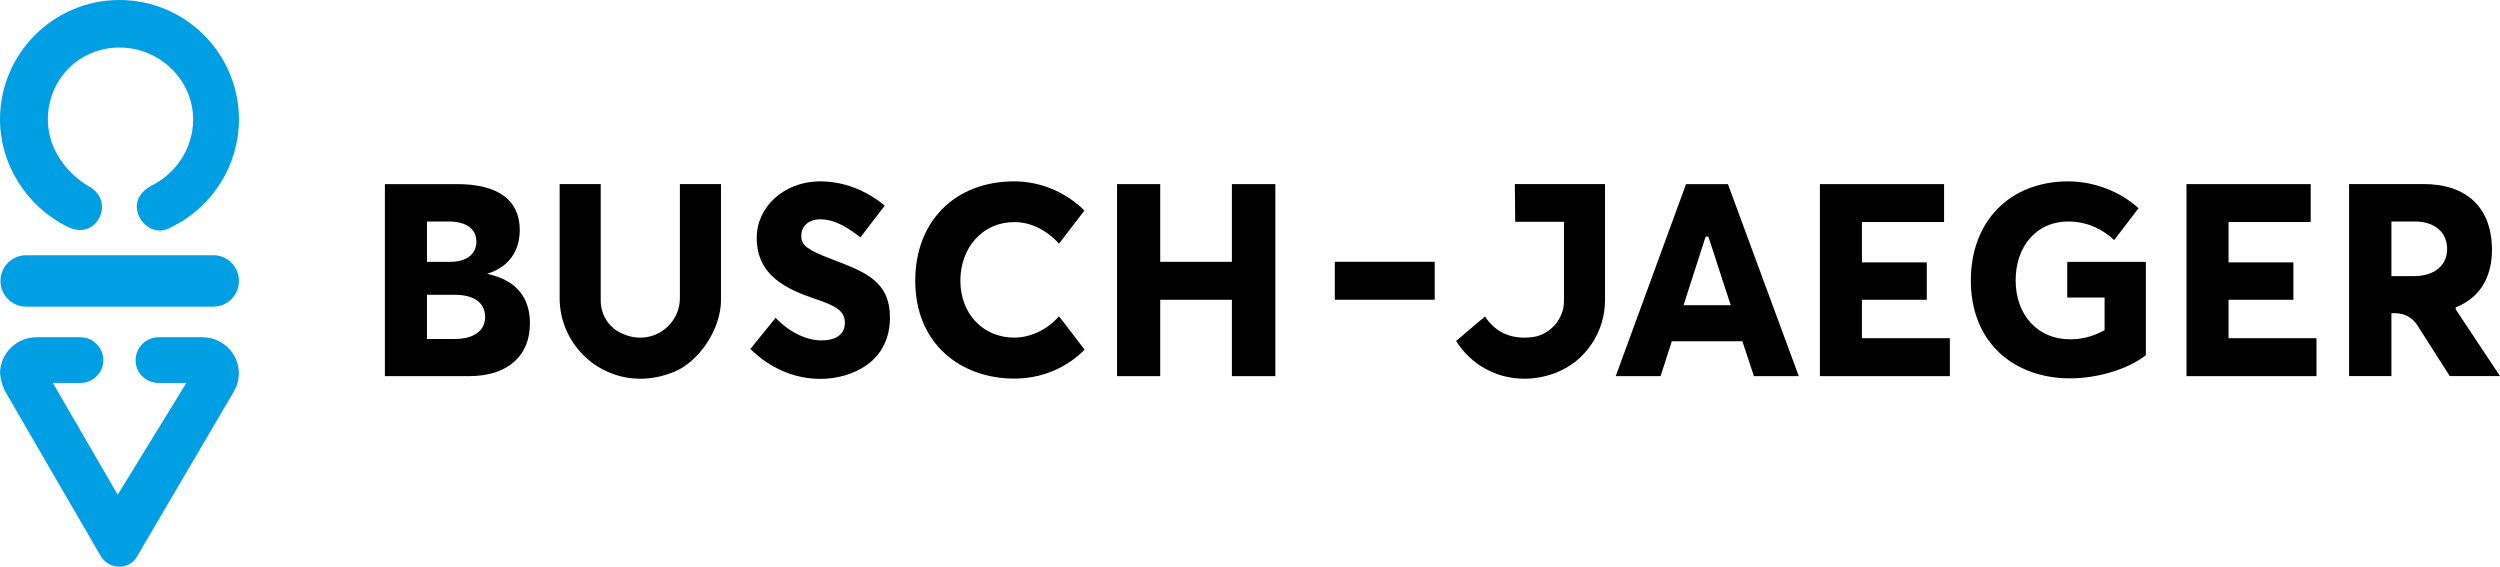
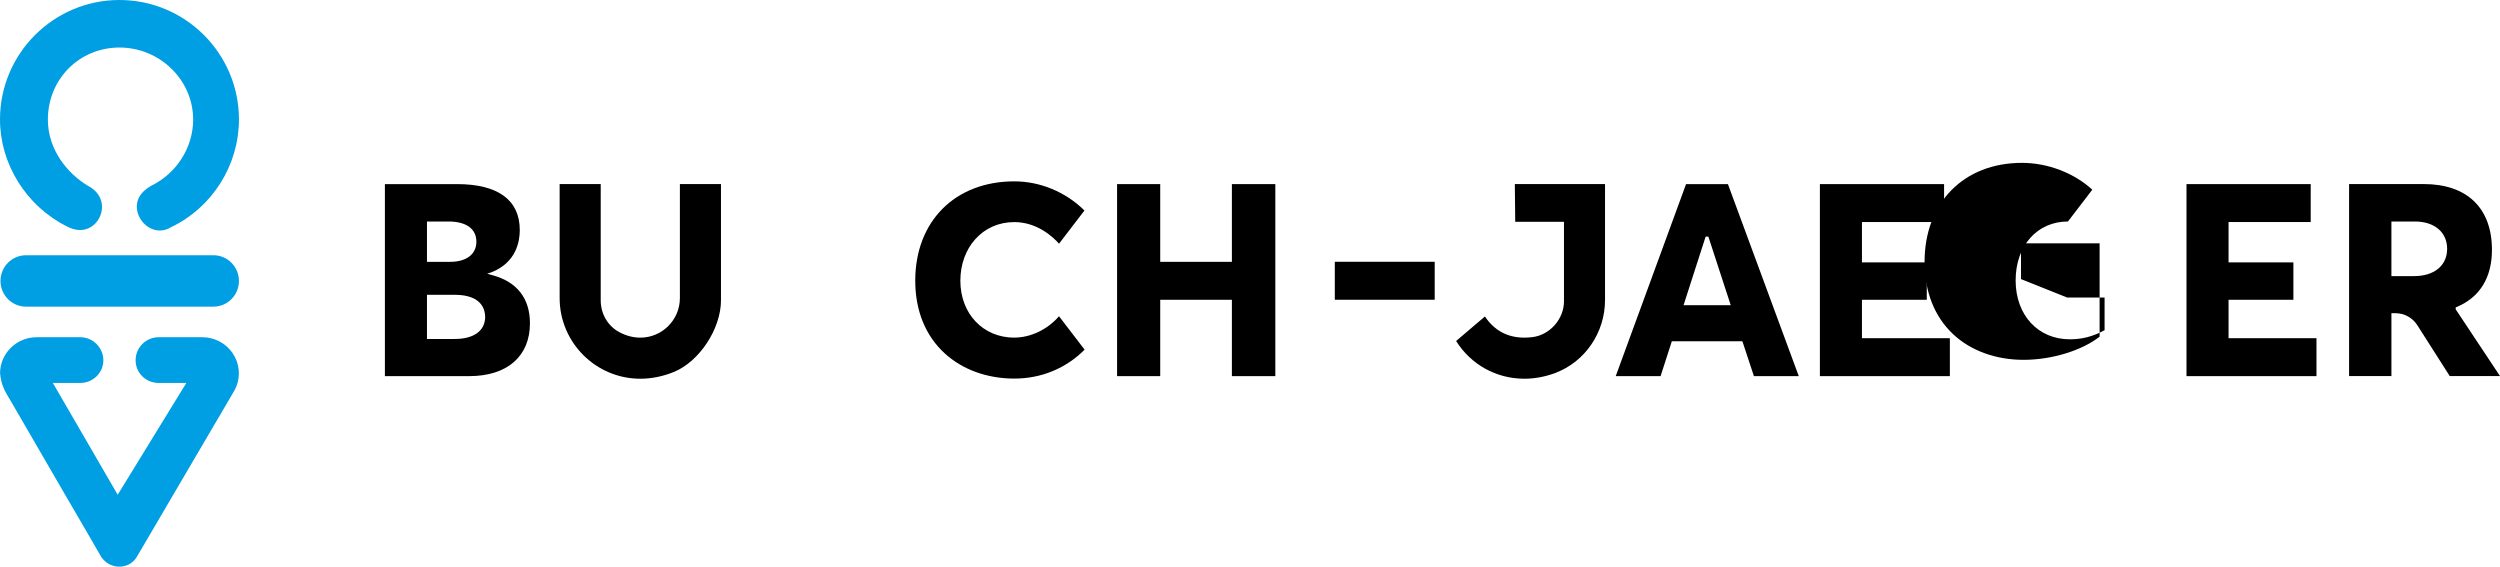
<svg xmlns="http://www.w3.org/2000/svg" id="Ebene_1" version="1.1" viewBox="0 0 900 204">
  <defs>
    <style>
      .st0 {
        fill: #009ee2;
      }
    </style>
  </defs>
  <g>
    <path class="st0" d="M43.01,0C19.29,0,0,19.29,0,43c0,15.99,9.38,31.07,23.9,38.42,1.67.92,3.33,1.39,4.93,1.39,1.41,0,2.73-.37,3.92-1.1,2.52-1.55,4.08-4.51,3.97-7.53-.12-3.07-1.92-5.66-5.07-7.29-6.96-4.17-14.42-12.64-14.42-23.85,0-14.54,11.33-25.93,25.79-25.93s26.51,11.63,26.51,25.93c0,9.96-5.85,19.25-14.93,23.75l-.28.14c-4.2,2.4-5.08,5.36-5.08,7.48,0,2.99,1.83,6.03,4.55,7.57.82.46,2.13,1.01,3.74,1.01,1.37,0,2.73-.4,4.03-1.18l.12-.07c14.78-7.1,24.34-22.31,24.34-38.74C86.02,19.29,66.73,0,43.01,0ZM57.52,82.73s-.01,0-.02,0c.03,0,.05,0,.08,0-.02,0-.04,0-.06,0Z" />
    <path class="st0" d="M.18,101.14c0,5.1,4.11,9.25,9.16,9.25h67.52c5.05,0,9.16-4.15,9.16-9.25s-4.11-9.25-9.16-9.25H9.34c-5.05,0-9.16,4.15-9.16,9.25Z" />
    <path class="st0" d="M24.51,179.94c4.34,7.43,8.44,14.45,11.95,20.58,1.55,2.25,3.97,3.53,6.59,3.48,2.5-.03,4.77-1.27,6.07-3.3l35.35-60.25c1.01-1.9,1.52-3.89,1.52-6.05,0-7.17-5.9-13-13.14-13h-15.73c-4.58,0-8.3,3.72-8.3,8.3s3.72,8.16,8.3,8.16h9.96l-24.71,40.25-23.34-40.25h9.88c4.58,0,8.3-3.66,8.3-8.16s-3.72-8.3-8.3-8.3h-15.73C5.95,121.41.07,127.19.02,134.33c.44,4.39,1.54,6.21,4.17,10.57.91,1.51,20.32,35.04,20.32,35.04Z" />
  </g>
  <g id="Wortmarke">
    <path d="M177.34,99.09l-.4-.11-1.57-.45,1.57-.51.33-.14c8.57-3.56,9.85-10.95,9.85-15.03,0-10.84-7.82-16.57-22.6-16.57h-25.96v69.13h30.31c13.72,0,21.91-7.12,21.91-19.04,0-8.92-4.65-14.9-13.45-17.28ZM153.71,93.72v-13.98h7.76c6.37,0,10.03,2.65,10.03,7.26s-3.7,7.26-9.44,7.26h-8.35v-.54ZM163.74,122.04h-10.03v-15.91h10.03c9.86,0,10.92,5.56,10.92,7.95,0,4.98-4.08,7.95-10.92,7.95Z" />
-     <path d="M298.99,93.14c-7.87-3.03-10.64-4.72-10.53-8.23,0-3.61,2.73-5.96,6.96-5.96s8.71,2.07,14.34,6.5l8.75-11.42c-6.95-5.72-15-8.74-23.3-8.74h-.38c-12.56.2-22.41,9.12-22.41,20.33,0,13.63,10.79,18.47,20.9,21.94,7.65,2.55,10.84,4.32,10.84,8.71,0,1.89-.82,6.27-8.45,6.27-5.51,0-11.63-3.03-16.48-8.13l-9.1,11.21c7.02,6.95,15.95,10.77,25.18,10.77,6.2,0,12.3-1.82,16.72-4.98,5.46-3.91,8.35-9.8,8.35-17.03,0-13.04-8.61-16.35-20.53-20.91l-.88-.34Z" />
    <path d="M365.15,121.55c-11.25,0-19.42-8.62-19.42-20.5s7.99-21.1,19.42-21.1c8.28,0,14.01,5.43,16.1,7.78l9.15-11.95c-6.73-6.66-15.91-10.49-25.25-10.49-21.33,0-35.66,14.37-35.66,35.75,0,10.79,3.68,19.85,10.65,26.21,6.39,5.83,15.27,9.04,25.01,9.04s18.62-3.69,25.31-10.41l-9.22-12.03c-4.1,4.76-10.21,7.69-16.1,7.69Z" />
    <polygon points="418.22 94.26 417.68 94.26 417.68 93.72 417.68 66.28 402.15 66.28 402.15 135.41 417.68 135.41 417.68 108.46 417.68 107.92 418.22 107.92 442.94 107.92 443.48 107.92 443.48 108.46 443.48 135.41 459.12 135.41 459.12 66.28 443.48 66.28 443.48 93.72 443.48 94.26 442.94 94.26 418.22 94.26" />
    <rect x="480.53" y="94.24" width="35.96" height="13.67" />
    <path d="M606.98,66.28l-25.32,69.13h16.15l3.93-12.19.12-.37h25.4l.12.37,4.03,12.19h16.15l-25.51-69.13h-15.07ZM623.07,109.88h-17l.23-.7,7.61-23.63.12-.37h.98l.12.37,7.71,23.63.23.7Z" />
    <polygon points="670.3 121.75 670.3 121.21 670.3 108.46 670.3 107.92 670.84 107.92 693.64 107.92 693.64 94.46 670.84 94.46 670.3 94.46 670.3 93.92 670.3 80.47 670.3 79.93 670.84 79.93 699.87 79.93 699.87 66.28 655.16 66.28 655.16 135.41 701.95 135.41 701.95 121.75 670.84 121.75 670.3 121.75" />
-     <path d="M744.2,107.12h13.45v11.74l-.28.15c-3.97,2.14-7.86,3.14-12.22,3.14-11.49,0-19.52-8.72-19.52-21.21s7.74-21.2,18.83-21.2c3.54,0,6.91.73,10.03,2.18,2.38,1.11,4.6,2.62,6.62,4.49l8.77-11.45c-6.61-6.04-16.05-9.66-25.32-9.66-20.97,0-35.06,14.33-35.06,35.65,0,10.74,3.57,19.76,10.32,26.07,6.33,5.92,15.33,9.19,25.33,9.19s20.85-3.26,27.36-8.33v-33.61h-28.3v12.87Z" />
+     <path d="M744.2,107.12h13.45v11.74l-.28.15c-3.97,2.14-7.86,3.14-12.22,3.14-11.49,0-19.52-8.72-19.52-21.21s7.74-21.2,18.83-21.2l8.77-11.45c-6.61-6.04-16.05-9.66-25.32-9.66-20.97,0-35.06,14.33-35.06,35.65,0,10.74,3.57,19.76,10.32,26.07,6.33,5.92,15.33,9.19,25.33,9.19s20.85-3.26,27.36-8.33v-33.61h-28.3v12.87Z" />
    <polygon points="802.28 121.75 802.28 121.21 802.28 108.46 802.28 107.92 802.82 107.92 825.62 107.92 825.62 94.46 802.82 94.46 802.28 94.46 802.28 93.92 802.28 80.47 802.28 79.93 802.82 79.93 831.85 79.93 831.85 66.28 787.14 66.28 787.14 135.41 833.93 135.41 833.93 121.75 802.82 121.75 802.28 121.75" />
    <path d="M884.14,111.52l-.09-.14v-.72l.33-.14c8.32-3.45,12.72-10.56,12.72-20.57,0-15.05-8.96-23.69-24.58-23.69h-26.85v69.13h15.24v-22.64h1.42c3.22,0,6.18,1.62,7.91,4.34l11.67,18.3h18.09l-15.86-23.89ZM869.06,99.4h-8.15v-19.66h8.45c7.05,0,11.61,3.86,11.61,9.83s-4.56,9.83-11.91,9.83Z" />
    <path d="M230.51,121.55c-2.55,0-5.08-.66-7.53-1.96-4.14-2.2-6.72-6.58-6.72-11.45v-41.87h-14.79v41.03c0,16.01,13.03,29.04,29.04,29.04,4.03,0,8.09-.82,12.06-2.43,9.2-3.73,16.98-15.55,16.98-25.8v-41.84h-14.79v41.03c0,7.86-6.39,14.25-14.25,14.25Z" />
    <path d="M562.49,79.84h.54v28.68c0,6.28-5.05,12.04-11.26,12.83-1.02.13-2.03.2-2.99.2-6.06,0-10.83-2.56-14.21-7.62l-10.37,8.83c5.33,8.51,14.48,13.58,24.57,13.58,3.7,0,7.44-.69,11.1-2.06,10.73-4,17.94-14.55,17.94-26.26v-41.75h-32.47l.14,13.57h17.01Z" />
  </g>
</svg>